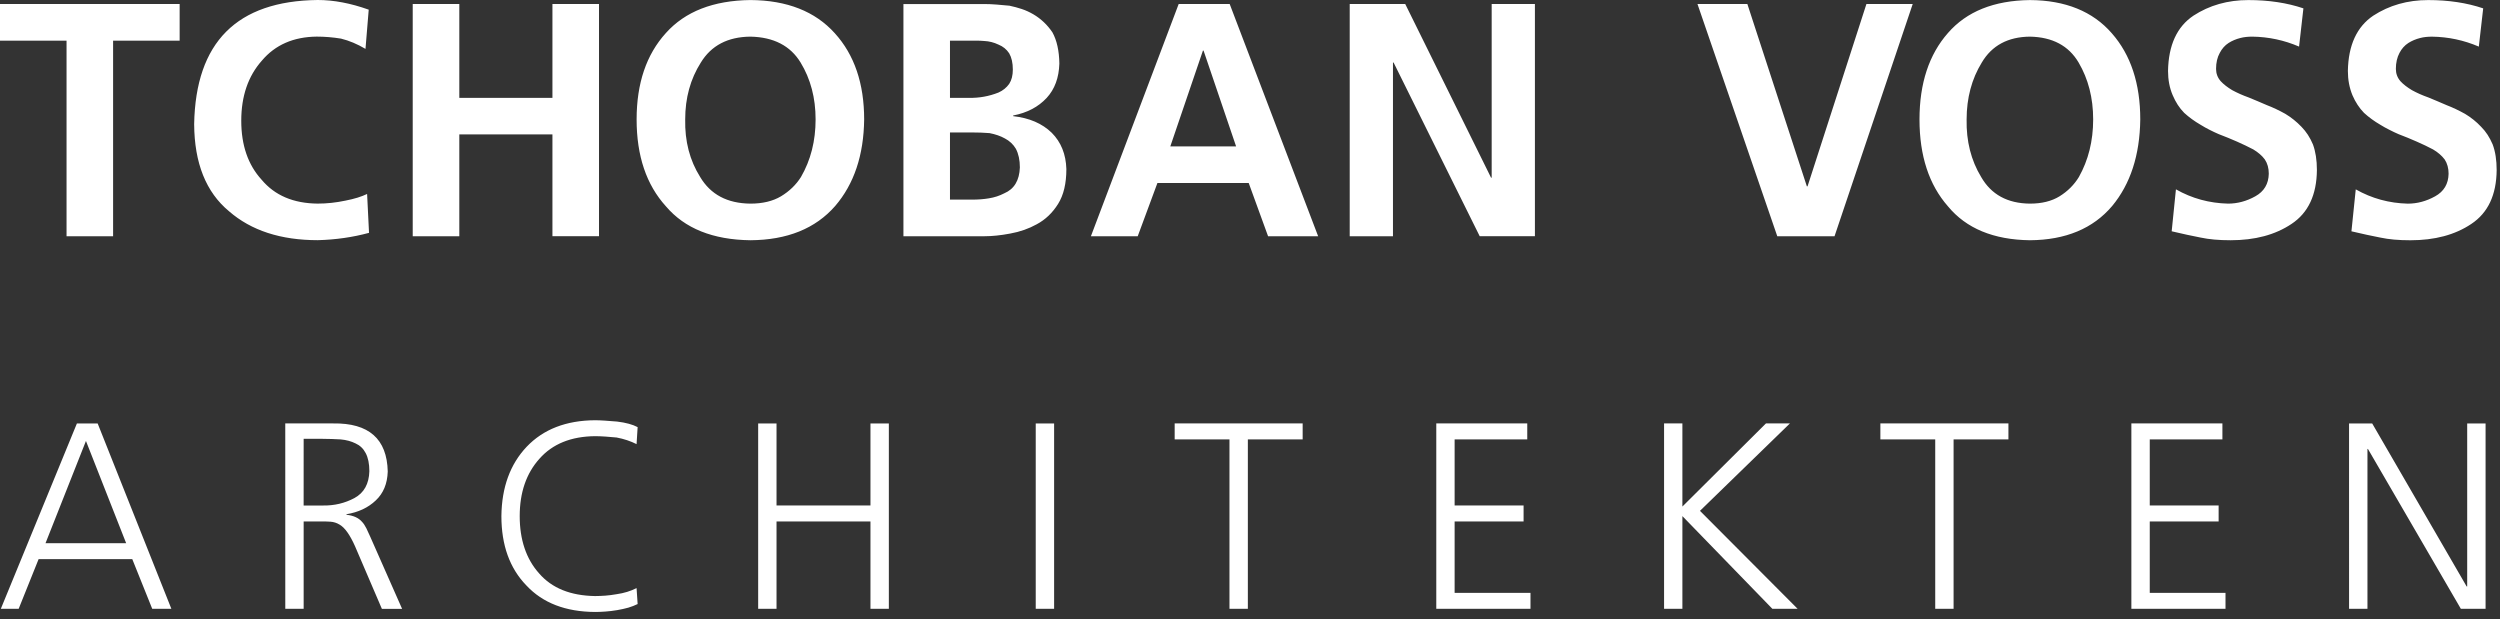
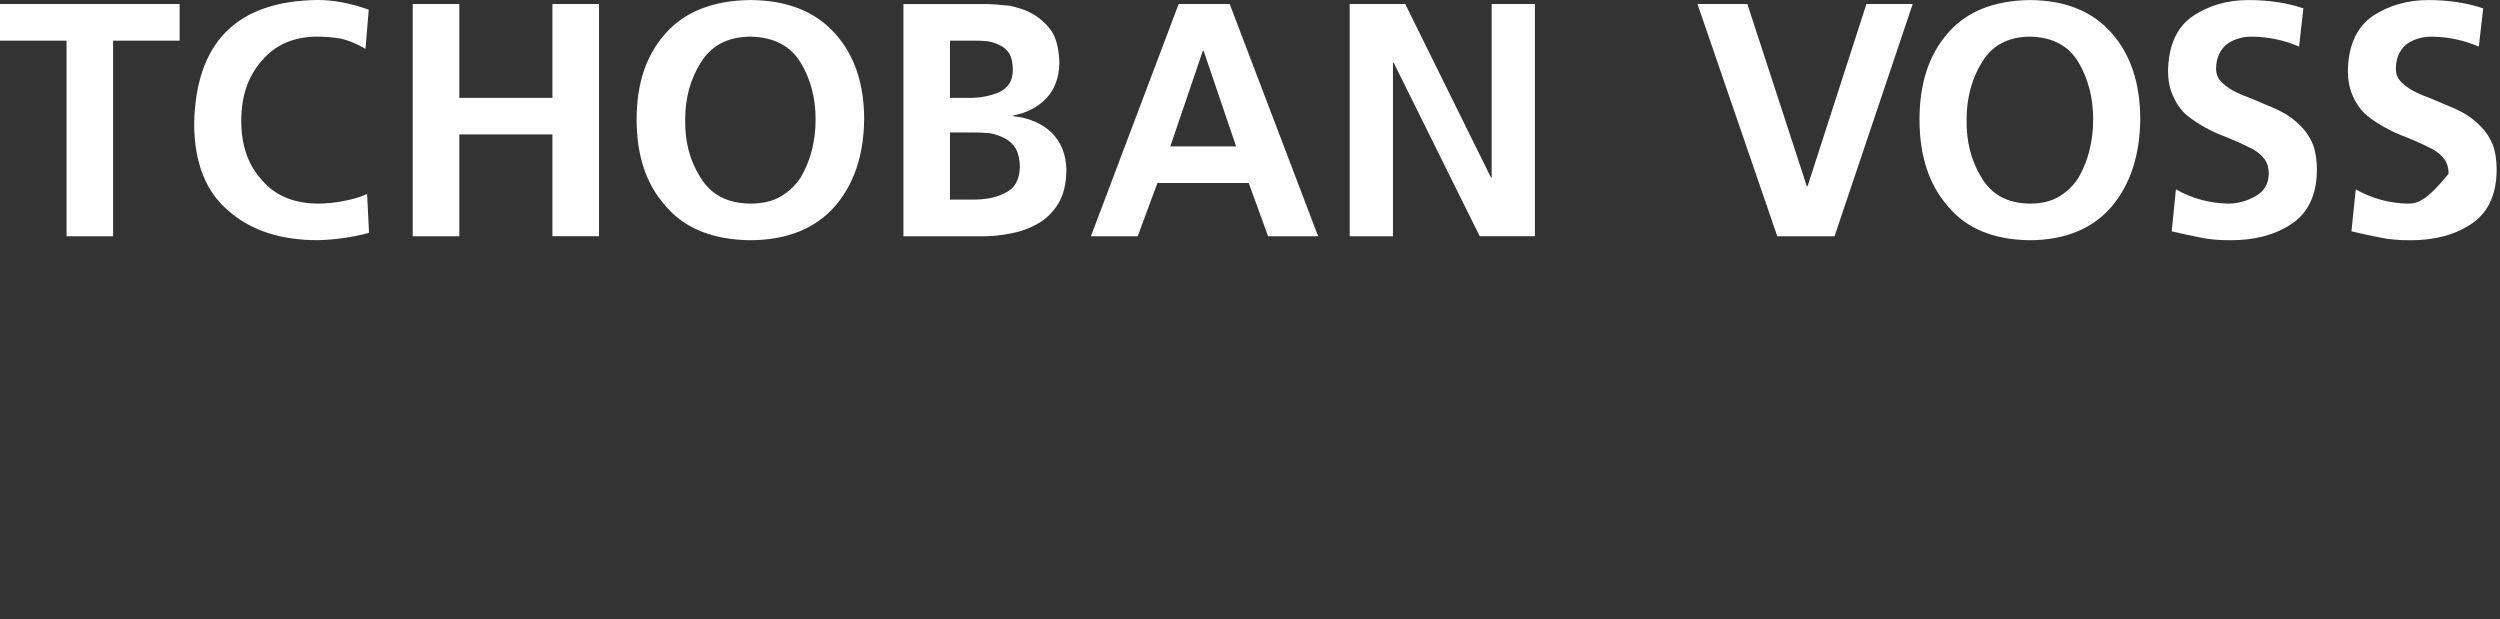
<svg xmlns="http://www.w3.org/2000/svg" width="113" height="28" viewBox="0 0 113 28" fill="none">
  <rect x="0" y="0" width="113" height="28" fill="#333333" stroke="none" />
-   <path d="M106.178 27.519H107.009V20.291H107.03L111.231 27.519H112.348V19.14H111.517V26.509H111.493L107.223 19.14H106.177L106.178 27.519ZM96.338 27.519H100.593V26.798H97.169V23.569H100.282V22.848H97.169V19.86H100.453V19.139H96.338V27.519ZM87.472 27.519H88.302V19.86H90.781V19.139H84.993V19.86H87.472V27.519ZM75.216 27.519H76.044V23.328L80.112 27.519H81.253L76.839 23.09L80.904 19.139H79.821L76.044 22.896V19.139H75.216V27.519ZM64.92 27.519H69.178V26.798H65.749V23.569H68.866V22.848H65.749V19.86H69.032V19.139H64.92V27.519ZM55.572 27.519H56.403V19.86H58.88V19.139H53.095V19.86H55.572V27.519ZM46.815 27.519H47.646V19.14H46.815V27.519ZM34.269 27.519H35.099V23.569H39.345V27.519H40.176V19.14H39.345V22.848H35.099V19.14H34.269V27.519ZM28.821 19.306C28.596 19.187 28.288 19.102 27.894 19.055C27.693 19.037 27.511 19.025 27.347 19.013C27.181 19.002 27.032 18.995 26.898 18.995C25.589 19.003 24.558 19.403 23.805 20.194C23.059 20.982 22.678 22.026 22.663 23.327C22.663 24.642 23.038 25.685 23.793 26.463C24.531 27.254 25.565 27.653 26.898 27.661C27.041 27.661 27.197 27.655 27.366 27.642C27.533 27.629 27.709 27.611 27.894 27.578C28.079 27.545 28.247 27.51 28.4 27.466C28.552 27.421 28.693 27.366 28.821 27.303L28.773 26.582C28.506 26.718 28.207 26.81 27.87 26.858C27.685 26.891 27.513 26.911 27.354 26.924C27.193 26.934 27.04 26.942 26.897 26.942C25.789 26.924 24.947 26.586 24.369 25.919C23.784 25.267 23.491 24.398 23.491 23.327C23.491 22.263 23.787 21.399 24.382 20.736C24.974 20.065 25.814 19.725 26.898 19.715C27.048 19.715 27.205 19.723 27.366 19.733C27.525 19.745 27.693 19.759 27.87 19.775C28.207 19.839 28.506 19.94 28.773 20.075L28.821 19.306ZM13.725 19.835H14.578C14.723 19.835 14.863 19.839 14.999 19.843C15.136 19.846 15.269 19.852 15.397 19.861C15.653 19.885 15.877 19.945 16.07 20.042C16.27 20.131 16.422 20.276 16.527 20.477C16.639 20.686 16.695 20.961 16.695 21.299C16.679 21.872 16.454 22.276 16.021 22.512C15.589 22.743 15.115 22.857 14.603 22.849H13.724L13.725 19.835ZM12.895 27.519H13.725V23.569H14.687C14.776 23.569 14.859 23.573 14.939 23.581C15.084 23.591 15.22 23.634 15.348 23.712C15.581 23.843 15.813 24.166 16.046 24.687L17.261 27.52H18.175L16.743 24.278C16.679 24.135 16.618 24.001 16.561 23.882C16.497 23.753 16.429 23.653 16.358 23.581C16.205 23.406 15.972 23.301 15.66 23.268V23.243C16.197 23.155 16.638 22.949 16.984 22.62C17.328 22.298 17.509 21.863 17.526 21.31C17.493 19.839 16.671 19.114 15.06 19.139H12.894L12.895 27.519ZM3.885 19.931L5.702 24.553H2.057L3.885 19.931ZM0.037 27.519H0.843L1.745 25.273H5.979L6.881 27.519H7.746L4.414 19.14H3.476L0.037 27.519Z" fill="white" />
-   <path d="M112.24 0.378C111.497 0.127 110.67 0.003 109.757 0.003C108.824 0.003 107.994 0.238 107.27 0.709C106.527 1.211 106.145 2.043 106.124 3.205C106.124 3.606 106.193 3.972 106.33 4.303C106.399 4.464 106.477 4.61 106.563 4.739C106.649 4.87 106.743 4.99 106.853 5.101C107.071 5.302 107.32 5.482 107.595 5.642C107.725 5.723 107.86 5.798 108 5.867C108.136 5.939 108.277 6.003 108.415 6.064C108.703 6.172 108.977 6.287 109.239 6.402C109.503 6.518 109.75 6.635 109.975 6.755C110.197 6.886 110.369 7.037 110.499 7.207C110.617 7.387 110.676 7.602 110.676 7.853C110.668 8.313 110.464 8.656 110.067 8.874C109.668 9.096 109.255 9.205 108.832 9.205C107.989 9.184 107.205 8.971 106.48 8.559L106.285 10.455C106.535 10.515 106.767 10.567 106.985 10.614C107.205 10.657 107.407 10.699 107.594 10.739C107.782 10.779 107.99 10.81 108.212 10.83C108.437 10.85 108.683 10.86 108.948 10.86C110.051 10.86 110.97 10.615 111.703 10.122C112.458 9.621 112.839 8.81 112.849 7.687C112.849 7.235 112.789 6.851 112.669 6.529C112.6 6.368 112.523 6.224 112.44 6.094C112.355 5.962 112.256 5.841 112.147 5.731C111.932 5.501 111.686 5.306 111.419 5.146C111.129 4.985 110.853 4.855 110.587 4.753L110.169 4.574C110.029 4.512 109.895 4.459 109.768 4.407C109.627 4.357 109.497 4.305 109.372 4.25C109.247 4.194 109.132 4.137 109.022 4.077C108.806 3.947 108.628 3.812 108.501 3.672C108.361 3.511 108.293 3.325 108.293 3.115C108.293 2.835 108.349 2.595 108.456 2.393C108.555 2.203 108.689 2.052 108.859 1.942C109.017 1.843 109.196 1.767 109.394 1.717C109.551 1.676 109.732 1.657 109.928 1.657C110.665 1.667 111.367 1.817 112.043 2.107L112.24 0.378ZM104.114 0.378C103.372 0.127 102.541 0.003 101.625 0.003C100.696 0.003 99.864 0.238 99.142 0.709C98.396 1.211 98.016 2.043 97.995 3.204C97.995 3.605 98.063 3.971 98.205 4.302C98.274 4.463 98.35 4.609 98.434 4.738C98.519 4.869 98.616 4.989 98.724 5.1C98.943 5.301 99.192 5.481 99.468 5.641C99.598 5.722 99.732 5.797 99.869 5.866C100.01 5.938 100.146 6.002 100.287 6.063C100.573 6.171 100.85 6.286 101.113 6.401C101.376 6.517 101.62 6.634 101.849 6.754C102.066 6.885 102.244 7.036 102.369 7.206C102.49 7.386 102.549 7.601 102.549 7.852C102.54 8.312 102.335 8.655 101.94 8.873C101.544 9.095 101.131 9.204 100.706 9.204C99.861 9.183 99.076 8.97 98.352 8.558L98.16 10.454C98.406 10.514 98.642 10.566 98.86 10.613C99.077 10.656 99.28 10.698 99.469 10.738C99.657 10.778 99.864 10.809 100.089 10.829C100.311 10.849 100.555 10.859 100.822 10.859C101.926 10.859 102.843 10.614 103.578 10.121C104.332 9.62 104.714 8.809 104.724 7.686C104.724 7.234 104.664 6.85 104.545 6.528C104.477 6.367 104.4 6.223 104.316 6.093C104.23 5.961 104.132 5.84 104.025 5.73C103.805 5.5 103.561 5.305 103.295 5.145C103.007 4.984 102.729 4.854 102.462 4.752L102.044 4.573C101.906 4.511 101.773 4.458 101.642 4.406C101.503 4.356 101.373 4.304 101.249 4.249C101.124 4.193 101.008 4.136 100.897 4.076C100.68 3.946 100.506 3.811 100.377 3.671C100.235 3.51 100.166 3.324 100.166 3.114C100.166 2.834 100.221 2.594 100.333 2.392C100.432 2.202 100.563 2.051 100.734 1.941C100.89 1.842 101.071 1.766 101.269 1.716C101.429 1.675 101.607 1.656 101.804 1.656C102.539 1.666 103.243 1.816 103.918 2.106L104.114 0.378ZM89.576 2.828C90.032 2.056 90.76 1.666 91.752 1.656C92.773 1.676 93.507 2.068 93.954 2.828C94.391 3.571 94.611 4.428 94.611 5.398C94.611 6.372 94.393 7.239 93.966 8C93.752 8.352 93.462 8.643 93.092 8.873C92.731 9.095 92.286 9.204 91.751 9.204C90.737 9.194 90.004 8.793 89.548 8C89.092 7.249 88.872 6.382 88.891 5.398C88.892 4.429 89.12 3.571 89.576 2.828ZM88.047 9.325C88.873 10.327 90.11 10.837 91.752 10.859C93.363 10.848 94.606 10.332 95.471 9.31C96.294 8.317 96.72 7.015 96.74 5.399C96.74 3.776 96.311 2.479 95.455 1.505C94.592 0.513 93.356 0.012 91.752 0.003C90.128 0.023 88.892 0.519 88.047 1.492C87.192 2.463 86.761 3.767 86.761 5.399C86.761 7.044 87.192 8.352 88.047 9.325ZM80.333 10.678H82.921L86.454 0.182H84.362L81.701 8.422H81.67L78.981 0.182H76.726L80.333 10.678ZM61.007 10.678H62.962V2.828H62.991L66.883 10.677H69.378V0.182H67.424V8.032H67.396L63.517 0.182H61.007V10.678ZM49.309 10.678H51.425L52.315 8.273H56.442L57.317 10.678H59.58L55.582 0.182H53.276L49.309 10.678ZM55.872 6.617H52.898L54.372 2.288H54.401L55.872 6.617ZM42.939 1.837H44.127C44.247 1.837 44.367 1.842 44.488 1.853C44.708 1.863 44.923 1.916 45.133 2.017C45.334 2.098 45.495 2.227 45.615 2.409C45.725 2.599 45.78 2.845 45.78 3.146C45.78 3.406 45.726 3.622 45.615 3.792C45.494 3.962 45.334 4.092 45.133 4.182C44.703 4.353 44.256 4.433 43.796 4.423H42.939V1.837ZM42.939 5.987H43.932C44.073 5.987 44.207 5.989 44.337 5.994C44.468 5.999 44.598 6.007 44.73 6.017C44.99 6.068 45.221 6.146 45.421 6.258C45.632 6.368 45.797 6.523 45.916 6.722C46.038 6.954 46.098 7.234 46.098 7.566C46.077 8.156 45.842 8.547 45.392 8.738C45.18 8.848 44.951 8.924 44.7 8.964C44.469 9.004 44.213 9.023 43.932 9.023H42.939V5.987ZM40.835 10.678H44.502C44.673 10.678 44.854 10.668 45.044 10.648C45.233 10.629 45.44 10.599 45.66 10.557C46.101 10.478 46.502 10.337 46.863 10.136C47.254 9.926 47.575 9.619 47.825 9.218C48.075 8.82 48.2 8.293 48.2 7.641C48.179 6.969 47.96 6.424 47.538 6.001C47.106 5.581 46.526 5.331 45.795 5.25V5.22C46.425 5.1 46.932 4.834 47.312 4.423C47.672 4.033 47.864 3.516 47.883 2.873C47.874 2.293 47.769 1.823 47.569 1.461C47.338 1.12 47.052 0.85 46.712 0.649C46.542 0.549 46.365 0.468 46.186 0.408C46.006 0.348 45.821 0.299 45.63 0.258C45.43 0.239 45.233 0.221 45.044 0.206C44.854 0.191 44.673 0.183 44.502 0.183H40.835V10.678ZM31.677 2.828C32.149 2.057 32.895 1.666 33.917 1.656C34.968 1.677 35.726 2.068 36.188 2.828C36.639 3.571 36.865 4.428 36.865 5.398C36.865 6.372 36.644 7.239 36.204 8C35.983 8.351 35.682 8.643 35.301 8.873C34.929 9.094 34.47 9.204 33.918 9.204C32.876 9.194 32.119 8.793 31.648 8.001C31.175 7.249 30.951 6.383 30.971 5.399C30.97 4.429 31.206 3.571 31.677 2.828ZM30.099 9.325C30.95 10.327 32.223 10.837 33.917 10.859C35.581 10.848 36.859 10.332 37.751 9.31C38.603 8.317 39.041 7.015 39.06 5.399C39.06 3.776 38.618 2.479 37.736 1.505C36.845 0.513 35.571 0.012 33.917 0.002C32.243 0.023 30.97 0.519 30.099 1.492C29.216 2.464 28.775 3.766 28.775 5.399C28.775 7.044 29.216 8.352 30.099 9.325ZM18.655 10.678H20.761V6.076H24.97V10.677H27.075V0.182H24.97V4.423H20.761V0.182H18.655V10.678ZM16.593 8.767C16.465 8.829 16.322 8.883 16.163 8.933C16.001 8.983 15.818 9.029 15.615 9.068C15.187 9.159 14.77 9.203 14.361 9.203C13.263 9.193 12.417 8.833 11.823 8.121C11.21 7.449 10.905 6.562 10.905 5.458C10.905 4.345 11.215 3.439 11.838 2.739C12.441 2.026 13.268 1.666 14.317 1.655C14.677 1.655 15.041 1.685 15.412 1.745C15.781 1.836 16.151 1.99 16.52 2.21L16.666 0.437C15.849 0.145 15.081 0 14.361 0C10.705 0.041 8.843 1.91 8.776 5.609C8.786 7.373 9.311 8.686 10.351 9.548C11.352 10.42 12.69 10.856 14.362 10.856C15.17 10.835 15.943 10.725 16.68 10.524L16.593 8.767ZM3.008 10.678H5.112V1.838H8.12V0.182H0V1.837H3.008V10.678Z" fill="white" />
+   <path d="M112.24 0.378C111.497 0.127 110.67 0.003 109.757 0.003C108.824 0.003 107.994 0.238 107.27 0.709C106.527 1.211 106.145 2.043 106.124 3.205C106.124 3.606 106.193 3.972 106.33 4.303C106.399 4.464 106.477 4.61 106.563 4.739C106.649 4.87 106.743 4.99 106.853 5.101C107.071 5.302 107.32 5.482 107.595 5.642C107.725 5.723 107.86 5.798 108 5.867C108.136 5.939 108.277 6.003 108.415 6.064C108.703 6.172 108.977 6.287 109.239 6.402C109.503 6.518 109.75 6.635 109.975 6.755C110.197 6.886 110.369 7.037 110.499 7.207C110.617 7.387 110.676 7.602 110.676 7.853C109.668 9.096 109.255 9.205 108.832 9.205C107.989 9.184 107.205 8.971 106.48 8.559L106.285 10.455C106.535 10.515 106.767 10.567 106.985 10.614C107.205 10.657 107.407 10.699 107.594 10.739C107.782 10.779 107.99 10.81 108.212 10.83C108.437 10.85 108.683 10.86 108.948 10.86C110.051 10.86 110.97 10.615 111.703 10.122C112.458 9.621 112.839 8.81 112.849 7.687C112.849 7.235 112.789 6.851 112.669 6.529C112.6 6.368 112.523 6.224 112.44 6.094C112.355 5.962 112.256 5.841 112.147 5.731C111.932 5.501 111.686 5.306 111.419 5.146C111.129 4.985 110.853 4.855 110.587 4.753L110.169 4.574C110.029 4.512 109.895 4.459 109.768 4.407C109.627 4.357 109.497 4.305 109.372 4.25C109.247 4.194 109.132 4.137 109.022 4.077C108.806 3.947 108.628 3.812 108.501 3.672C108.361 3.511 108.293 3.325 108.293 3.115C108.293 2.835 108.349 2.595 108.456 2.393C108.555 2.203 108.689 2.052 108.859 1.942C109.017 1.843 109.196 1.767 109.394 1.717C109.551 1.676 109.732 1.657 109.928 1.657C110.665 1.667 111.367 1.817 112.043 2.107L112.24 0.378ZM104.114 0.378C103.372 0.127 102.541 0.003 101.625 0.003C100.696 0.003 99.864 0.238 99.142 0.709C98.396 1.211 98.016 2.043 97.995 3.204C97.995 3.605 98.063 3.971 98.205 4.302C98.274 4.463 98.35 4.609 98.434 4.738C98.519 4.869 98.616 4.989 98.724 5.1C98.943 5.301 99.192 5.481 99.468 5.641C99.598 5.722 99.732 5.797 99.869 5.866C100.01 5.938 100.146 6.002 100.287 6.063C100.573 6.171 100.85 6.286 101.113 6.401C101.376 6.517 101.62 6.634 101.849 6.754C102.066 6.885 102.244 7.036 102.369 7.206C102.49 7.386 102.549 7.601 102.549 7.852C102.54 8.312 102.335 8.655 101.94 8.873C101.544 9.095 101.131 9.204 100.706 9.204C99.861 9.183 99.076 8.97 98.352 8.558L98.16 10.454C98.406 10.514 98.642 10.566 98.86 10.613C99.077 10.656 99.28 10.698 99.469 10.738C99.657 10.778 99.864 10.809 100.089 10.829C100.311 10.849 100.555 10.859 100.822 10.859C101.926 10.859 102.843 10.614 103.578 10.121C104.332 9.62 104.714 8.809 104.724 7.686C104.724 7.234 104.664 6.85 104.545 6.528C104.477 6.367 104.4 6.223 104.316 6.093C104.23 5.961 104.132 5.84 104.025 5.73C103.805 5.5 103.561 5.305 103.295 5.145C103.007 4.984 102.729 4.854 102.462 4.752L102.044 4.573C101.906 4.511 101.773 4.458 101.642 4.406C101.503 4.356 101.373 4.304 101.249 4.249C101.124 4.193 101.008 4.136 100.897 4.076C100.68 3.946 100.506 3.811 100.377 3.671C100.235 3.51 100.166 3.324 100.166 3.114C100.166 2.834 100.221 2.594 100.333 2.392C100.432 2.202 100.563 2.051 100.734 1.941C100.89 1.842 101.071 1.766 101.269 1.716C101.429 1.675 101.607 1.656 101.804 1.656C102.539 1.666 103.243 1.816 103.918 2.106L104.114 0.378ZM89.576 2.828C90.032 2.056 90.76 1.666 91.752 1.656C92.773 1.676 93.507 2.068 93.954 2.828C94.391 3.571 94.611 4.428 94.611 5.398C94.611 6.372 94.393 7.239 93.966 8C93.752 8.352 93.462 8.643 93.092 8.873C92.731 9.095 92.286 9.204 91.751 9.204C90.737 9.194 90.004 8.793 89.548 8C89.092 7.249 88.872 6.382 88.891 5.398C88.892 4.429 89.12 3.571 89.576 2.828ZM88.047 9.325C88.873 10.327 90.11 10.837 91.752 10.859C93.363 10.848 94.606 10.332 95.471 9.31C96.294 8.317 96.72 7.015 96.74 5.399C96.74 3.776 96.311 2.479 95.455 1.505C94.592 0.513 93.356 0.012 91.752 0.003C90.128 0.023 88.892 0.519 88.047 1.492C87.192 2.463 86.761 3.767 86.761 5.399C86.761 7.044 87.192 8.352 88.047 9.325ZM80.333 10.678H82.921L86.454 0.182H84.362L81.701 8.422H81.67L78.981 0.182H76.726L80.333 10.678ZM61.007 10.678H62.962V2.828H62.991L66.883 10.677H69.378V0.182H67.424V8.032H67.396L63.517 0.182H61.007V10.678ZM49.309 10.678H51.425L52.315 8.273H56.442L57.317 10.678H59.58L55.582 0.182H53.276L49.309 10.678ZM55.872 6.617H52.898L54.372 2.288H54.401L55.872 6.617ZM42.939 1.837H44.127C44.247 1.837 44.367 1.842 44.488 1.853C44.708 1.863 44.923 1.916 45.133 2.017C45.334 2.098 45.495 2.227 45.615 2.409C45.725 2.599 45.78 2.845 45.78 3.146C45.78 3.406 45.726 3.622 45.615 3.792C45.494 3.962 45.334 4.092 45.133 4.182C44.703 4.353 44.256 4.433 43.796 4.423H42.939V1.837ZM42.939 5.987H43.932C44.073 5.987 44.207 5.989 44.337 5.994C44.468 5.999 44.598 6.007 44.73 6.017C44.99 6.068 45.221 6.146 45.421 6.258C45.632 6.368 45.797 6.523 45.916 6.722C46.038 6.954 46.098 7.234 46.098 7.566C46.077 8.156 45.842 8.547 45.392 8.738C45.18 8.848 44.951 8.924 44.7 8.964C44.469 9.004 44.213 9.023 43.932 9.023H42.939V5.987ZM40.835 10.678H44.502C44.673 10.678 44.854 10.668 45.044 10.648C45.233 10.629 45.44 10.599 45.66 10.557C46.101 10.478 46.502 10.337 46.863 10.136C47.254 9.926 47.575 9.619 47.825 9.218C48.075 8.82 48.2 8.293 48.2 7.641C48.179 6.969 47.96 6.424 47.538 6.001C47.106 5.581 46.526 5.331 45.795 5.25V5.22C46.425 5.1 46.932 4.834 47.312 4.423C47.672 4.033 47.864 3.516 47.883 2.873C47.874 2.293 47.769 1.823 47.569 1.461C47.338 1.12 47.052 0.85 46.712 0.649C46.542 0.549 46.365 0.468 46.186 0.408C46.006 0.348 45.821 0.299 45.63 0.258C45.43 0.239 45.233 0.221 45.044 0.206C44.854 0.191 44.673 0.183 44.502 0.183H40.835V10.678ZM31.677 2.828C32.149 2.057 32.895 1.666 33.917 1.656C34.968 1.677 35.726 2.068 36.188 2.828C36.639 3.571 36.865 4.428 36.865 5.398C36.865 6.372 36.644 7.239 36.204 8C35.983 8.351 35.682 8.643 35.301 8.873C34.929 9.094 34.47 9.204 33.918 9.204C32.876 9.194 32.119 8.793 31.648 8.001C31.175 7.249 30.951 6.383 30.971 5.399C30.97 4.429 31.206 3.571 31.677 2.828ZM30.099 9.325C30.95 10.327 32.223 10.837 33.917 10.859C35.581 10.848 36.859 10.332 37.751 9.31C38.603 8.317 39.041 7.015 39.06 5.399C39.06 3.776 38.618 2.479 37.736 1.505C36.845 0.513 35.571 0.012 33.917 0.002C32.243 0.023 30.97 0.519 30.099 1.492C29.216 2.464 28.775 3.766 28.775 5.399C28.775 7.044 29.216 8.352 30.099 9.325ZM18.655 10.678H20.761V6.076H24.97V10.677H27.075V0.182H24.97V4.423H20.761V0.182H18.655V10.678ZM16.593 8.767C16.465 8.829 16.322 8.883 16.163 8.933C16.001 8.983 15.818 9.029 15.615 9.068C15.187 9.159 14.77 9.203 14.361 9.203C13.263 9.193 12.417 8.833 11.823 8.121C11.21 7.449 10.905 6.562 10.905 5.458C10.905 4.345 11.215 3.439 11.838 2.739C12.441 2.026 13.268 1.666 14.317 1.655C14.677 1.655 15.041 1.685 15.412 1.745C15.781 1.836 16.151 1.99 16.52 2.21L16.666 0.437C15.849 0.145 15.081 0 14.361 0C10.705 0.041 8.843 1.91 8.776 5.609C8.786 7.373 9.311 8.686 10.351 9.548C11.352 10.42 12.69 10.856 14.362 10.856C15.17 10.835 15.943 10.725 16.68 10.524L16.593 8.767ZM3.008 10.678H5.112V1.838H8.12V0.182H0V1.837H3.008V10.678Z" fill="white" />
</svg>